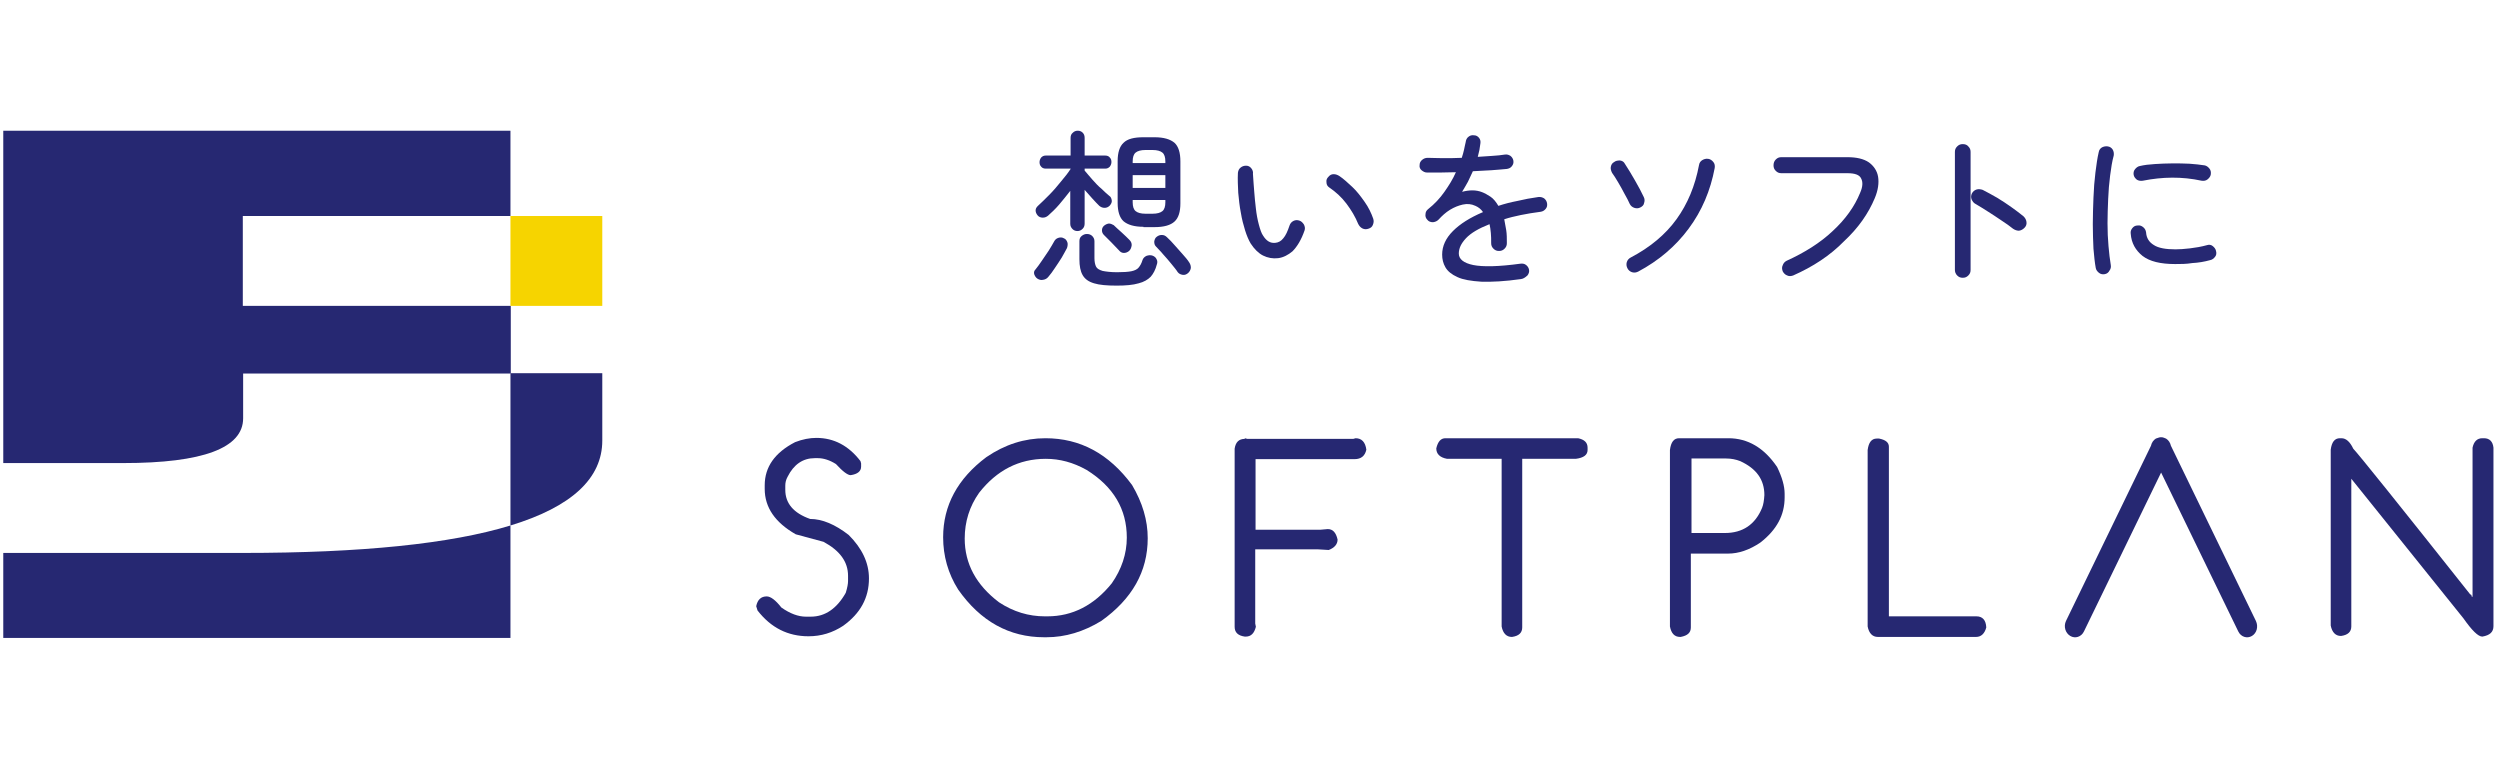
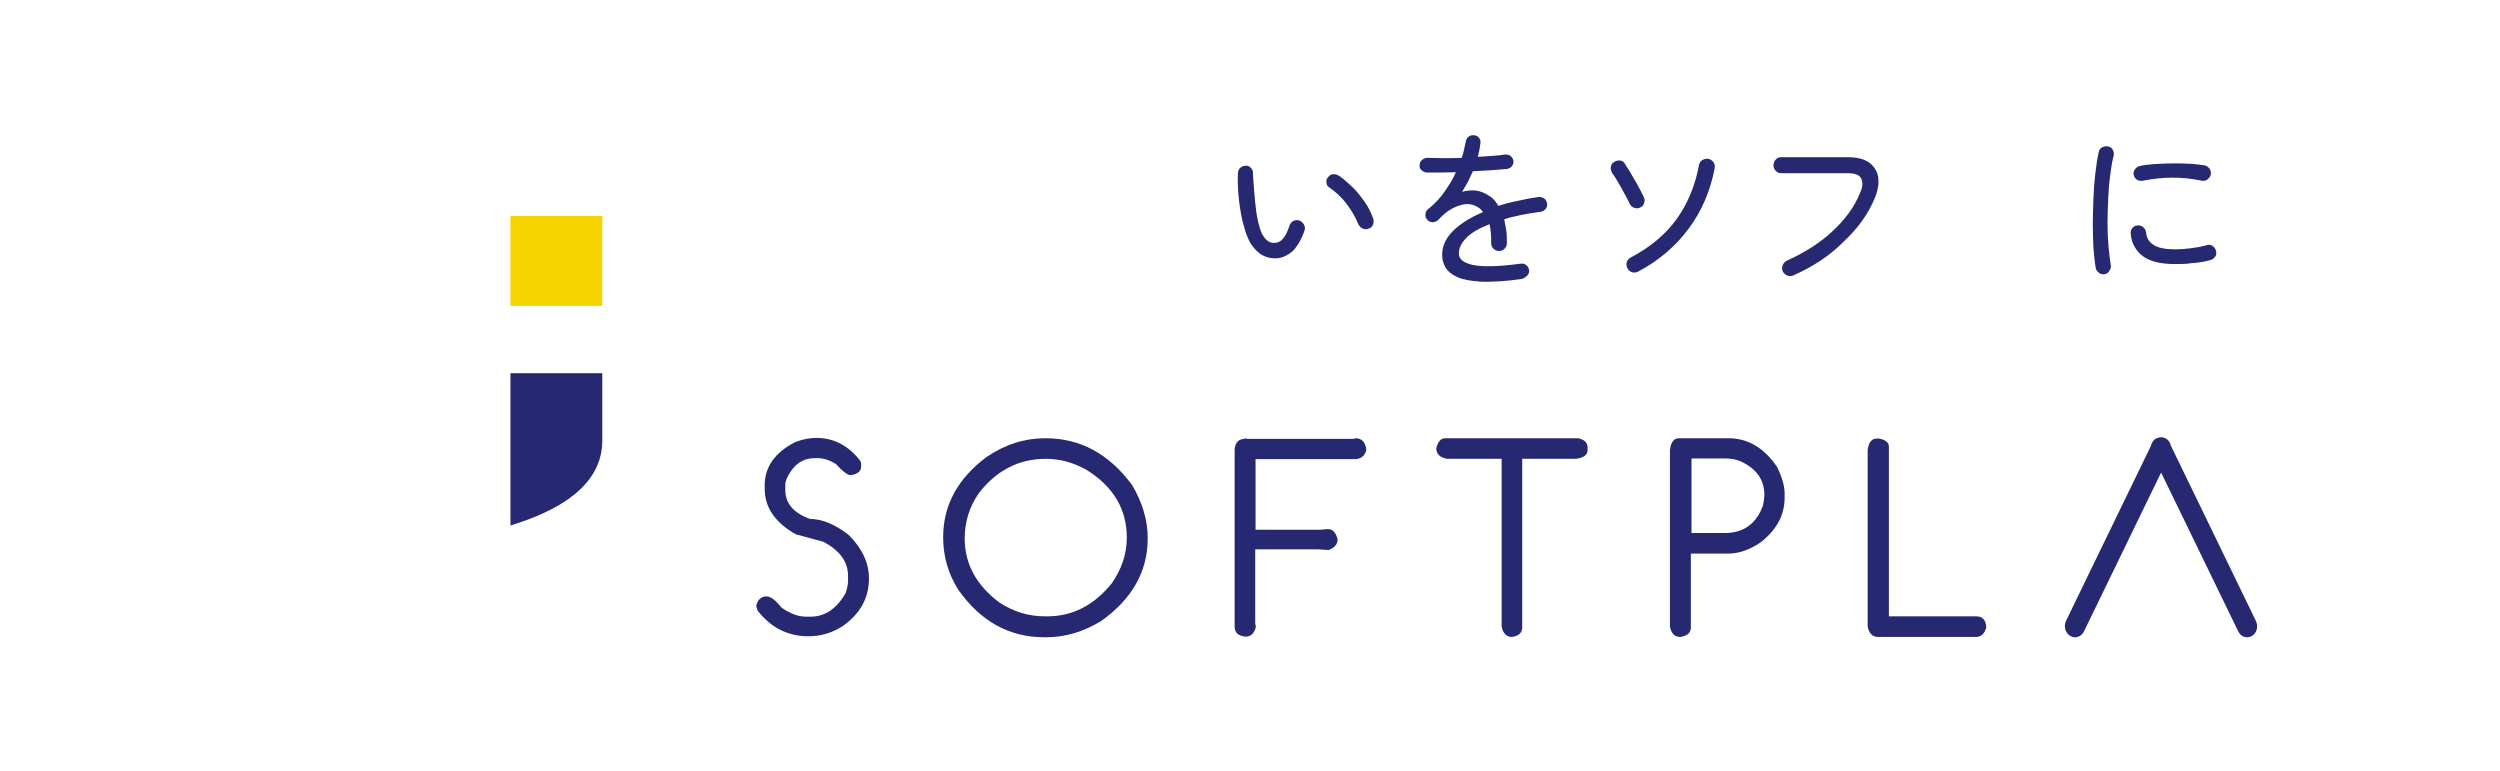
<svg xmlns="http://www.w3.org/2000/svg" version="1.1" id="ロゴ" x="0px" y="0px" viewBox="0 0 765 236" style="enable-background:new 0 0 765 236;" xml:space="preserve">
  <style type="text/css">
	.st0{fill:#262872;}
	.st1{fill:#F6D400;}
</style>
  <g>
    <g>
-       <path class="st0" d="M1,169.2v26h155.2v-34.4c-18.3,5.6-45.6,8.4-81.9,8.4H1z" />
-       <path class="st0" d="M74.3,93.6V66.1h81.9V40H1v101.7h36.7c24.4,0,36.7-4.6,36.7-13.7v-13.7h81.9V93.6H74.3z" />
      <path class="st0" d="M184.3,134.8v-20.6h-28.1v46.6C174.9,155.1,184.3,146.4,184.3,134.8z" />
      <rect x="156.2" y="66.1" class="st1" width="28.1" height="27.5" />
    </g>
    <g id="SOFTPLAN大文字_00000137133486370132105100000006485831169024340378_">
      <path class="st0" d="M528.9,134.1h-15.1c-1.6,0-2.5,1.2-2.8,3.6v54c0.4,2.1,1.4,3.2,3.1,3.2h0.2c2.1-0.4,3.1-1.3,3.1-2.9v-22.6    h11.4c3.2,0,6.5-1.1,9.9-3.4c5-3.9,7.4-8.4,7.4-13.8v-1.1c0-2.4-0.8-5.1-2.3-8.2C539.8,137,534.8,134.1,528.9,134.1z M539.2,155.4    c-2.1,5.1-5.9,7.7-11.4,7.7h-10.2v-22.8h10.6c1.6,0,3,0.3,4.3,0.8c5,2.3,7.4,5.7,7.4,10.4C539.8,153.1,539.6,154.4,539.2,155.4z" />
      <path class="st0" d="M604.8,188.6H578v-51.9c0-1.3-1-2.1-3-2.5h-0.7c-1.6,0-2.5,1.2-2.8,3.5v54c0.4,2.1,1.5,3.2,3.1,3.2h30.1    c1.5,0,2.6-1,3.1-2.9C607.7,189.7,606.6,188.6,604.8,188.6z" />
      <path class="st0" d="M690.3,190l-26-53.6c-0.2-0.9-0.7-1.7-1.5-2.2c-0.2-0.1-0.4-0.1-0.5-0.2c-0.1,0-0.2-0.1-0.3-0.1    c-0.2-0.1-0.5-0.1-0.7-0.1c-0.2,0-0.5,0-0.7,0.1c-0.1,0-0.2,0.1-0.3,0.1c-0.2,0.1-0.4,0.1-0.6,0.2c-0.8,0.5-1.3,1.3-1.5,2.2    l-26,53.6c-0.8,1.7-0.2,3.7,1.3,4.6c1.5,0.9,3.4,0.3,4.2-1.4l23.6-48.6l23.6,48.6c0.8,1.7,2.7,2.3,4.2,1.4    C690.6,193.7,691.1,191.7,690.3,190z" />
-       <path class="st0" d="M760.1,134.1h-0.5c-1.6,0-2.6,1-3,2.9v45.6h-0.2l-0.1-0.2c0-0.3-0.1-0.5-0.4-0.5    c-22.2-28-34.1-42.8-35.8-44.6c-1-2.1-2.2-3.2-3.6-3.2H716c-1.6,0-2.5,1.2-2.8,3.5v53.8c0.4,2.1,1.5,3.2,3.1,3.2h0.1    c2.1-0.3,3.1-1.3,3.1-2.9v-45.2l34.3,42.7c2.6,3.7,4.5,5.6,5.8,5.6c2.3-0.4,3.4-1.4,3.4-3.2v-54.6    C762.8,135.1,761.8,134.1,760.1,134.1z" />
      <path class="st0" d="M247.9,158.8c-5.1-1.8-7.6-4.8-7.6-8.9v-1.3c0-0.9,0.2-1.8,0.7-2.7c1.9-3.8,4.7-5.7,8.3-5.7h1    c1.7,0,3.6,0.6,5.5,1.8c2.1,2.3,3.6,3.4,4.5,3.4c2.1-0.3,3.2-1.2,3.2-2.6v-1l-0.2-0.7c-3.6-4.7-8.1-7.1-13.5-7.1    c-2,0-4.2,0.4-6.5,1.3c-6.2,3.2-9.3,7.6-9.3,13.2v1.1c0,5.7,3.2,10.3,9.5,13.9l8.5,2.3c5,2.7,7.5,6.1,7.5,10.4v1.6    c0,0.8-0.2,2-0.7,3.6c-2.7,4.8-6.3,7.3-10.7,7.3h-1.5c-2.3,0-4.8-0.9-7.5-2.8c-1.8-2.3-3.3-3.4-4.5-3.4c-1.7,0-2.8,1-3.2,3    l0.4,1.3c4.1,5.3,9.3,7.9,15.6,7.9c3.9,0,7.4-1.1,10.6-3.2c5.3-3.8,7.9-8.6,7.9-14.5c0-4.8-2.1-9.2-6.2-13.3    C255.6,160.5,251.6,158.8,247.9,158.8z" />
      <path class="st0" d="M319.9,134.1c-6.4,0-12.4,1.9-18.1,5.8c-8.8,6.6-13.2,14.8-13.2,24.5c0,5.7,1.5,11.1,4.6,16    c6.8,9.7,15.6,14.6,26.3,14.6h0.7c5.8,0,11.4-1.7,16.8-5c9.4-6.7,14.2-15.1,14.2-25.3c0-5.5-1.6-10.9-4.8-16.3    C339.3,138.8,330.5,134.1,319.9,134.1z M340.2,178.5c-5.4,6.7-12,10.1-19.7,10.1h-0.8c-4.9,0-9.6-1.4-14-4.3    c-7-5.3-10.5-11.8-10.5-19.5c0-5.2,1.5-9.9,4.4-14c5.4-6.9,12.2-10.4,20.4-10.4c4.3,0,8.4,1.1,12.5,3.4c8.2,5.1,12.3,12,12.3,20.7    C344.8,169.5,343.2,174.2,340.2,178.5z" />
      <path class="st0" d="M414.8,134.1l-0.7,0.2h-32.4l-0.8-0.2v0.2c-1.8,0-2.8,1-3.1,3v54.5c0,1.7,1,2.7,3.1,3h0.3c1.6,0,2.6-1,3.1-3    l-0.2-1v-22.7h19.2l3.3,0.2c1.8-0.7,2.7-1.8,2.7-3.2c-0.5-2.2-1.5-3.2-3-3.2l-2.3,0.2h-19.8v-21.6h30.3c2,0,3.2-1,3.6-2.9    C417.8,135.3,416.7,134.1,414.8,134.1z" />
      <path class="st0" d="M482.9,134.1h-40.6c-1.4,0-2.3,1-2.8,3.1c0,1.7,1.1,2.8,3.3,3.2h16.7v51.3c0.4,2.1,1.5,3.2,3.1,3.2h0.1    c2.1-0.3,3.1-1.3,3.1-2.9v-51.6h16.4c2.4-0.3,3.6-1.2,3.6-2.7V137C485.8,135.4,484.8,134.5,482.9,134.1z" />
    </g>
    <g>
-       <path class="st0" d="M317.5,85.3c-0.5-0.3-0.8-0.8-1-1.3c-0.2-0.6-0.1-1.1,0.4-1.6c0.6-0.7,1.2-1.6,1.9-2.6c0.7-1,1.4-2.1,2.1-3.1    c0.7-1.1,1.2-2,1.6-2.7c0.3-0.6,0.7-1,1.3-1.2c0.6-0.2,1.2-0.2,1.7,0.1c0.6,0.2,0.9,0.7,1.1,1.2s0.1,1.2-0.1,1.8    c-0.4,0.8-1,1.8-1.6,2.9c-0.7,1.1-1.4,2.2-2.1,3.2c-0.7,1.1-1.4,2-2,2.7c-0.4,0.5-0.9,0.8-1.5,0.9C318.6,85.8,318,85.6,317.5,85.3    z M329.7,70.7c-0.6,0-1.1-0.2-1.5-0.6c-0.4-0.4-0.7-0.9-0.7-1.6V58.4c-1.1,1.4-2.2,2.8-3.4,4.2c-1.2,1.4-2.4,2.5-3.4,3.4    c-0.5,0.4-1,0.6-1.6,0.6c-0.6,0-1.2-0.2-1.6-0.7c-0.4-0.5-0.6-1-0.6-1.5c0-0.6,0.3-1,0.7-1.4c1-0.9,2.1-2,3.4-3.3    c1.3-1.3,2.5-2.7,3.7-4.2c1.2-1.4,2.2-2.7,2.9-3.8v-0.1h-7.6c-0.6,0-1.1-0.2-1.4-0.6c-0.4-0.4-0.5-0.9-0.5-1.4s0.2-1,0.5-1.4    c0.4-0.4,0.8-0.6,1.4-0.6h7.6v-5.4c0-0.7,0.2-1.2,0.7-1.6c0.4-0.4,0.9-0.6,1.5-0.6s1.1,0.2,1.5,0.6c0.4,0.4,0.6,0.9,0.6,1.6v5.4    h6.3c0.6,0,1.1,0.2,1.4,0.6c0.4,0.4,0.5,0.9,0.5,1.4s-0.2,1-0.5,1.4c-0.4,0.4-0.8,0.6-1.4,0.6h-6.3v0.6c0.7,0.8,1.5,1.8,2.4,2.8    c0.9,1,1.8,2,2.8,2.8c0.9,0.9,1.7,1.6,2.3,2.1c0.5,0.3,0.7,0.8,0.8,1.4s-0.2,1.1-0.6,1.6c-0.5,0.5-1,0.7-1.6,0.7    c-0.6,0-1.1-0.2-1.6-0.6c-0.6-0.6-1.3-1.3-2.1-2.2c-0.8-0.9-1.6-1.8-2.4-2.7v10.3c0,0.7-0.2,1.2-0.6,1.6    C330.8,70.5,330.3,70.7,329.7,70.7z M341.7,87.4c-3,0-5.3-0.2-6.9-0.7c-1.7-0.5-2.8-1.3-3.5-2.5c-0.7-1.2-1-2.8-1-4.9v-5.5    c0-0.7,0.2-1.2,0.7-1.6c0.5-0.4,1-0.6,1.6-0.6s1.2,0.2,1.6,0.6c0.4,0.4,0.7,0.9,0.7,1.6V79c0,1.1,0.2,2,0.5,2.6c0.3,0.6,1,1,2,1.3    c1,0.2,2.5,0.4,4.4,0.4c1.9,0,3.4-0.1,4.4-0.3c1-0.2,1.8-0.6,2.2-1.1c0.5-0.6,0.9-1.3,1.2-2.3c0.2-0.6,0.6-1,1.2-1.3    c0.6-0.2,1.2-0.3,1.8-0.1c0.6,0.2,1.1,0.6,1.3,1.1c0.3,0.5,0.3,1.1,0.1,1.6c-0.4,1.6-1.1,2.9-1.9,3.8c-0.9,0.9-2.1,1.6-3.7,2    C346.7,87.2,344.5,87.4,341.7,87.4z M345.5,76.8c-0.5,0.4-1,0.6-1.6,0.6s-1.1-0.3-1.5-0.8c-0.7-0.7-1.4-1.5-2.3-2.4    c-0.9-0.9-1.6-1.6-2.3-2.3c-0.4-0.4-0.6-0.9-0.6-1.4c0-0.6,0.2-1,0.6-1.4c0.5-0.4,0.9-0.6,1.5-0.7c0.5,0,1,0.2,1.5,0.5    c0.6,0.6,1.4,1.3,2.4,2.2c1,0.9,1.8,1.7,2.4,2.3c0.5,0.5,0.7,1,0.7,1.6C346.2,75.8,346,76.3,345.5,76.8z M349.9,69.4    c-2.8,0-4.8-0.6-6.1-1.7c-1.2-1.1-1.8-3-1.8-5.6V49.3c0-2.6,0.6-4.5,1.8-5.6c1.2-1.2,3.2-1.7,6.1-1.7h3.4c2.8,0,4.8,0.6,6.1,1.7    c1.2,1.1,1.8,3,1.8,5.7v12.8c0,2.7-0.6,4.5-1.8,5.6c-1.2,1.1-3.2,1.7-6.1,1.7H349.9z M346.6,49.9h10v-0.5c0-1.3-0.3-2.2-0.9-2.7    c-0.6-0.5-1.6-0.8-3-0.8h-2.2c-1.4,0-2.4,0.3-3,0.8c-0.6,0.5-0.9,1.4-0.9,2.7V49.9z M346.6,57.5h10v-3.9h-10V57.5z M350.5,65.4    h2.2c1.4,0,2.4-0.3,3-0.8c0.6-0.5,0.9-1.4,0.9-2.7v-0.7h-10v0.7c0,1.3,0.3,2.2,0.9,2.7C348.1,65.1,349.1,65.4,350.5,65.4z     M363.5,83.6c-0.5,0.4-1,0.6-1.6,0.5s-1.1-0.3-1.5-0.8c-0.5-0.8-1.2-1.6-2-2.6c-0.8-1-1.6-1.9-2.5-2.9c-0.8-1-1.6-1.7-2.2-2.4    c-0.4-0.4-0.5-0.9-0.5-1.5c0.1-0.6,0.3-1.1,0.7-1.4c0.5-0.4,1-0.6,1.6-0.6c0.6,0,1.1,0.2,1.6,0.7c0.8,0.7,1.6,1.6,2.4,2.5    c0.8,0.9,1.6,1.8,2.4,2.7c0.8,0.9,1.5,1.7,2,2.5c0.4,0.6,0.5,1.1,0.5,1.7C364.3,82.6,364,83.2,363.5,83.6z" />
      <path class="st0" d="M391.1,79c-1.6,0.2-3.2-0.1-4.6-0.8c-1.4-0.7-2.7-2-3.8-3.7c-0.6-1-1.2-2.4-1.7-4c-0.5-1.6-1-3.5-1.3-5.4    c-0.4-2-0.6-4-0.8-6.1c-0.1-2.1-0.2-4.1-0.1-6.1c0.1-0.7,0.3-1.2,0.8-1.6c0.5-0.4,1-0.6,1.7-0.6c0.7,0,1.2,0.3,1.6,0.8    c0.4,0.5,0.6,1.1,0.5,1.7c0.1,2.1,0.3,3.9,0.4,5.5s0.3,3.3,0.5,5.1c0.2,1.8,0.5,3.4,0.9,4.9c0.4,1.5,0.8,2.7,1.3,3.4    c1,1.6,2.2,2.4,3.8,2.2c0.9-0.1,1.7-0.5,2.4-1.4c0.7-0.8,1.3-2.1,1.9-3.9c0.2-0.6,0.6-1.1,1.2-1.4c0.6-0.3,1.2-0.3,1.8-0.1    c0.6,0.2,1,0.6,1.4,1.2c0.3,0.6,0.4,1.2,0.2,1.8c-1,2.9-2.3,5-3.7,6.4C394.2,78,392.7,78.8,391.1,79z M418.7,70    c-0.6,0.2-1.2,0.2-1.8-0.1c-0.6-0.3-1-0.8-1.3-1.4c-0.9-2.2-2.1-4.2-3.6-6.2c-1.5-2-3.3-3.6-5.2-4.9c-0.6-0.4-0.9-0.9-0.9-1.6    c-0.1-0.7,0.1-1.2,0.6-1.7c0.5-0.6,1-0.8,1.6-0.8c0.6,0,1.2,0.2,1.8,0.6c1.2,0.8,2.5,2,3.9,3.3s2.6,2.9,3.8,4.6    c1.2,1.7,2,3.4,2.6,5.1c0.2,0.6,0.2,1.2-0.1,1.9C419.9,69.4,419.4,69.8,418.7,70z" />
      <path class="st0" d="M465.4,85.4c-4.9,0.7-8.9,0.9-12.1,0.8c-3.1-0.2-5.6-0.6-7.3-1.4c-1.8-0.8-3-1.8-3.7-3c-0.7-1.2-1-2.5-1-3.9    c0-2.6,1.1-5,3.3-7.2c2.2-2.2,5.2-4.1,9.2-5.8c-0.6-0.9-1.4-1.5-2.3-1.9c-1.3-0.6-2.5-0.7-3.9-0.4c-1.3,0.3-2.6,0.8-3.9,1.6    c-1.3,0.8-2.4,1.8-3.5,3c-0.5,0.5-1,0.7-1.7,0.8c-0.7,0-1.3-0.2-1.7-0.7c-0.5-0.5-0.7-1.1-0.6-1.7c0-0.7,0.3-1.2,0.8-1.6    c2-1.6,3.6-3.3,5-5.3c1.4-2,2.6-3.9,3.5-6c-1.7,0-3.3,0.1-4.9,0.1c-1.5,0-2.8,0-3.9,0c-0.7,0-1.2-0.3-1.7-0.7    c-0.5-0.4-0.7-1-0.6-1.6c0-0.7,0.3-1.2,0.8-1.6c0.5-0.4,1-0.6,1.7-0.6c1.2,0,2.8,0.1,4.6,0.1c1.8,0,3.8,0,5.8-0.1    c0.3-0.8,0.5-1.7,0.7-2.5c0.2-0.8,0.3-1.6,0.5-2.3c0.1-0.7,0.3-1.2,0.8-1.6c0.5-0.4,1-0.6,1.7-0.5c0.7,0,1.2,0.3,1.6,0.8    c0.4,0.5,0.5,1.1,0.4,1.7c-0.1,0.7-0.2,1.3-0.3,2c-0.2,0.7-0.3,1.4-0.5,2.1c1.6-0.1,3.1-0.2,4.5-0.3c1.4-0.1,2.7-0.2,3.8-0.4    c0.7-0.1,1.2,0.1,1.7,0.4c0.5,0.4,0.8,0.9,0.9,1.5c0.1,0.7-0.1,1.2-0.5,1.7c-0.4,0.5-0.9,0.7-1.5,0.8c-1.4,0.1-3,0.3-4.8,0.4    c-1.8,0.1-3.7,0.2-5.6,0.3c-0.5,1.1-1,2.2-1.5,3.2c-0.6,1.1-1.2,2.1-1.8,3.1c2.3-0.6,4.3-0.6,6.1,0.1c0.8,0.3,1.7,0.8,2.6,1.4    c0.9,0.6,1.7,1.6,2.4,2.8c1.8-0.6,3.7-1.1,5.8-1.5c2.1-0.5,4.2-0.9,6.4-1.2c0.7-0.1,1.3,0.1,1.8,0.4c0.5,0.4,0.8,0.9,0.9,1.5    c0.1,0.7,0,1.2-0.4,1.7c-0.4,0.5-0.9,0.8-1.5,0.9c-2.2,0.3-4.2,0.6-6.1,1c-1.9,0.4-3.6,0.8-5.1,1.3c0.2,1,0.4,2.1,0.6,3.3    s0.2,2.6,0.2,4c0,0.7-0.2,1.2-0.7,1.7c-0.5,0.5-1,0.7-1.7,0.7c-0.7,0-1.2-0.2-1.7-0.7c-0.5-0.5-0.7-1-0.7-1.7c0-1.1,0-2.2-0.1-3.1    c-0.1-1-0.2-1.9-0.4-2.7c-3.3,1.3-5.7,2.7-7.2,4.3s-2.2,3.1-2.2,4.7c0,1.7,1.5,2.9,4.4,3.5c3,0.6,7.8,0.5,14.4-0.4    c0.7-0.1,1.3,0,1.8,0.4c0.5,0.4,0.8,0.9,0.9,1.5c0.1,0.6-0.1,1.2-0.5,1.7C466.6,85,466.1,85.3,465.4,85.4z" />
      <path class="st0" d="M501.9,63.5c-0.6,0.3-1.2,0.3-1.8,0.1c-0.6-0.2-1.1-0.6-1.4-1.2c-0.4-0.9-0.9-1.9-1.6-3.1    c-0.6-1.2-1.3-2.4-2-3.6c-0.7-1.2-1.3-2.1-1.8-2.8c-0.3-0.6-0.5-1.2-0.4-1.8s0.4-1.2,1-1.5c0.5-0.4,1.1-0.5,1.8-0.5    c0.7,0.1,1.2,0.4,1.5,1c1,1.5,2,3.2,3.1,5.1c1.1,1.9,2,3.6,2.7,5.1c0.3,0.6,0.3,1.2,0.1,1.8C503,62.8,502.5,63.2,501.9,63.5z     M501.3,83.1c-0.6,0.3-1.2,0.4-1.9,0.2c-0.6-0.2-1.1-0.6-1.4-1.2c-0.3-0.6-0.4-1.2-0.2-1.9c0.2-0.6,0.6-1.1,1.2-1.4    c5.9-3.1,10.6-7,14-11.7c3.4-4.7,5.7-10.2,6.9-16.6c0.1-0.7,0.5-1.2,1-1.5s1.1-0.5,1.8-0.4c0.7,0.1,1.2,0.5,1.6,1s0.5,1.1,0.4,1.8    c-1.3,6.9-3.9,13.1-8,18.6C512.7,75.4,507.5,79.8,501.3,83.1z" />
      <path class="st0" d="M548.7,84.3c-0.6,0.2-1.2,0.3-1.8,0c-0.6-0.2-1.1-0.7-1.4-1.3c-0.2-0.6-0.3-1.2,0-1.8    c0.2-0.6,0.6-1.1,1.2-1.4c5.5-2.5,10.3-5.5,14.1-9.1c3.9-3.6,6.7-7.5,8.4-11.7c0.8-1.8,0.9-3.3,0.3-4.4c-0.5-1.1-1.9-1.6-4.2-1.6    h-20.2c-0.7,0-1.2-0.2-1.7-0.7c-0.5-0.5-0.7-1-0.7-1.7c0-0.7,0.2-1.3,0.7-1.8c0.5-0.5,1-0.7,1.7-0.7h20.2c2.8,0,5,0.5,6.6,1.6    c1.5,1.1,2.5,2.6,2.8,4.4c0.3,1.9,0,4.1-1,6.5c-2,4.8-5.1,9.2-9.4,13.2C560,78.2,554.8,81.6,548.7,84.3z" />
-       <path class="st0" d="M600.6,85c-0.7,0-1.2-0.2-1.7-0.7c-0.5-0.5-0.7-1.1-0.7-1.7V46.5c0-0.7,0.2-1.2,0.7-1.7    c0.5-0.5,1-0.7,1.7-0.7c0.7,0,1.3,0.2,1.7,0.7c0.5,0.5,0.7,1,0.7,1.7v36.1c0,0.7-0.2,1.2-0.7,1.7C601.8,84.8,601.3,85,600.6,85z     M616,70c-1-0.8-2.1-1.6-3.5-2.5c-1.3-0.9-2.7-1.8-4.1-2.7c-1.4-0.9-2.7-1.7-3.9-2.4c-0.6-0.3-0.9-0.8-1.2-1.4    c-0.2-0.6-0.2-1.2,0.1-1.8c0.3-0.6,0.8-1,1.4-1.2c0.6-0.2,1.3-0.1,1.9,0.1c1.4,0.7,2.8,1.5,4.4,2.4c1.5,0.9,3,1.9,4.4,2.9    c1.4,1,2.6,1.9,3.7,2.8c0.5,0.5,0.8,1,0.9,1.7c0.1,0.7-0.1,1.3-0.6,1.8c-0.5,0.5-1,0.8-1.7,0.9C617.2,70.6,616.6,70.4,616,70z" />
      <path class="st0" d="M644,83.9c-0.6,0.1-1.2,0-1.7-0.4c-0.5-0.4-0.9-0.9-1-1.5c-0.3-1.6-0.5-3.6-0.7-5.9c-0.1-2.3-0.2-4.8-0.2-7.5    s0.1-5.4,0.2-8.1c0.1-2.7,0.3-5.3,0.6-7.7c0.3-2.4,0.6-4.5,1-6.2c0.1-0.7,0.5-1.2,1-1.5c0.6-0.3,1.2-0.4,1.8-0.3    c0.7,0.1,1.2,0.5,1.5,1s0.4,1.2,0.3,1.8c-0.5,1.8-0.8,3.8-1.1,6.1c-0.3,2.3-0.5,4.7-0.6,7.2c-0.1,2.5-0.2,5-0.2,7.4    c0,2.5,0.1,4.8,0.3,7c0.2,2.2,0.4,4.1,0.7,5.8c0.1,0.6,0,1.2-0.4,1.7C645.2,83.4,644.7,83.8,644,83.9z M665.6,80.8    c-4.5,0-7.8-0.8-10-2.5c-2.1-1.7-3.4-3.9-3.6-6.8c-0.1-0.7,0.1-1.2,0.5-1.7c0.4-0.5,0.9-0.8,1.6-0.8c0.7-0.1,1.2,0.1,1.7,0.5    c0.5,0.4,0.8,0.9,0.9,1.6c0.1,1.7,0.9,3,2.4,3.9c1.4,0.9,3.6,1.3,6.6,1.3c1.2,0,2.7-0.1,4.4-0.3c1.7-0.2,3.5-0.5,5.3-1    c0.6-0.2,1.2-0.1,1.7,0.3c0.5,0.4,0.9,0.9,1,1.5c0.2,0.7,0.1,1.3-0.3,1.8c-0.4,0.5-0.9,0.9-1.5,1c-1.8,0.5-3.6,0.8-5.5,0.9    C669,80.8,667.3,80.8,665.6,80.8z M655.7,55.3c-0.7,0.1-1.3,0-1.8-0.3c-0.5-0.4-0.9-0.9-1-1.5c-0.1-0.6,0-1.2,0.4-1.7    c0.4-0.5,0.9-0.9,1.5-1c1.3-0.3,2.8-0.5,4.6-0.6c1.7-0.1,3.5-0.2,5.3-0.2c1.8,0,3.6,0,5.3,0.1c1.7,0.1,3.2,0.3,4.6,0.5    c0.6,0.1,1.1,0.5,1.5,1c0.4,0.5,0.5,1.1,0.4,1.8c-0.1,0.6-0.5,1.1-1,1.5c-0.5,0.4-1.1,0.5-1.8,0.4C667.7,54,661.7,54.1,655.7,55.3    z" />
    </g>
  </g>
</svg>